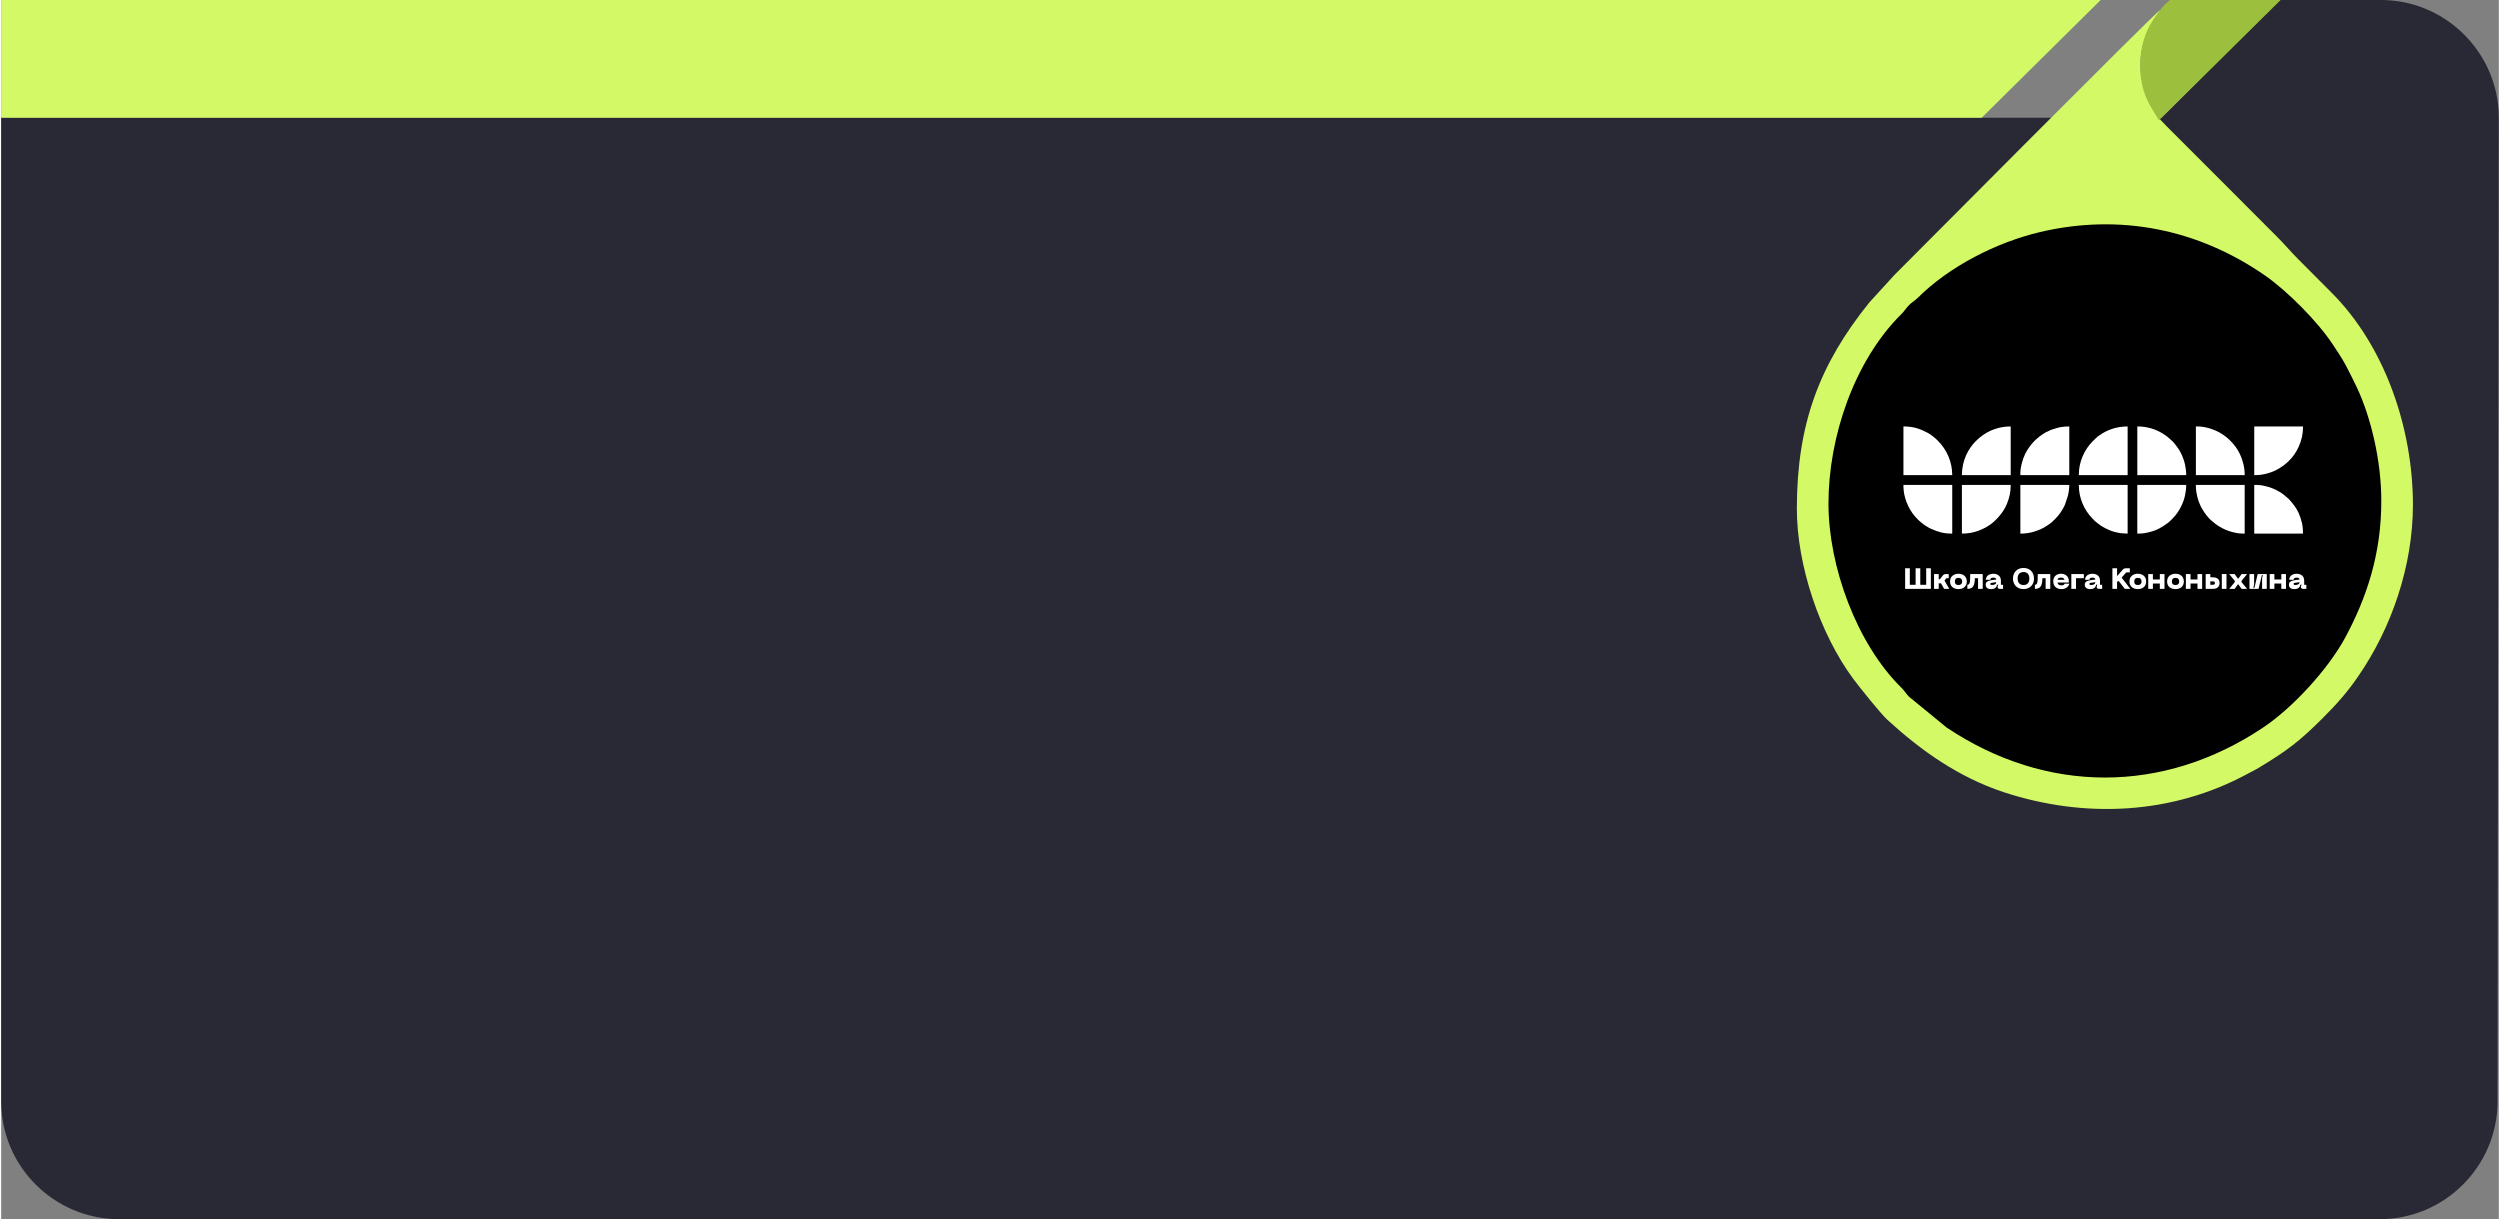
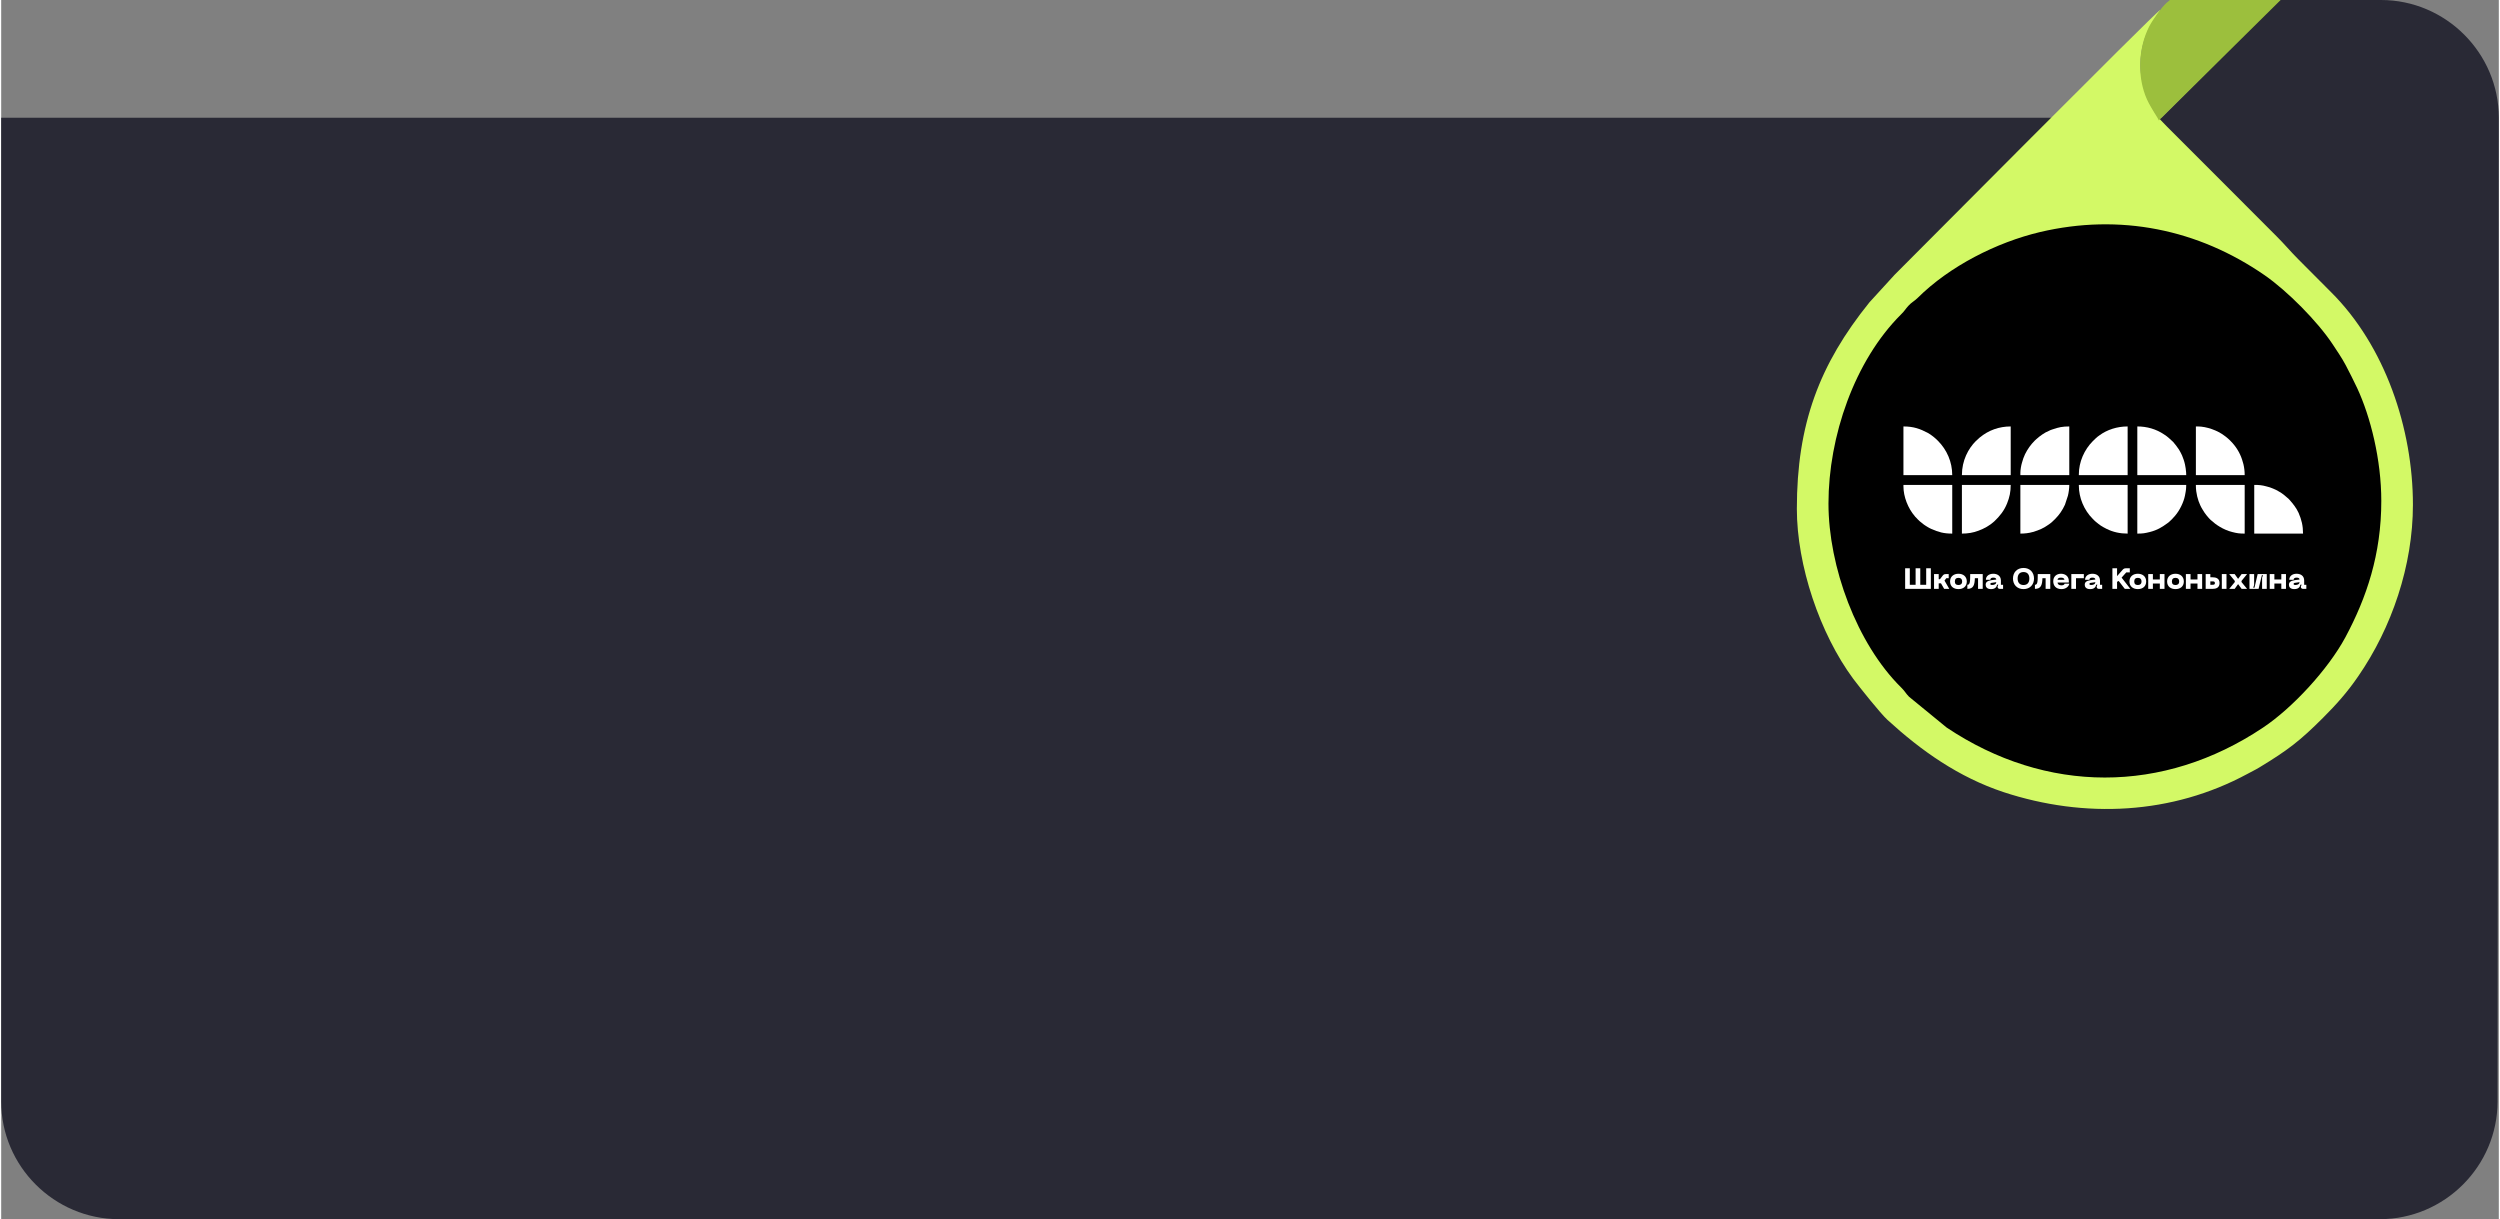
<svg xmlns="http://www.w3.org/2000/svg" xml:space="preserve" width="1257px" height="613px" version="1.1" style="shape-rendering:geometricPrecision; text-rendering:geometricPrecision; image-rendering:optimizeQuality; fill-rule:evenodd; clip-rule:evenodd" viewBox="0 0 219.57 107.18">
  <rect x="0" y="0" width="219.57" height="107.18" fill="#808080" stroke="none" />
  <defs>
    <style type="text/css"> .fil4 {fill:white} .fil1 {fill:black} .fil0 {fill:#292935} .fil3 {fill:#9CBF3D} .fil2 {fill:#D3F966} .fil6 {fill:#D3F966} .fil5 {fill:white;fill-rule:nonzero} </style>
  </defs>
  <g id="Слой_x0020_1">
    <path class="fil0" d="M189.92 10.35l10.36 -10.35 8.93 0c5.69,0 10.36,4.66 10.36,10.35 0,14.33 -0.11,72.15 -0.11,86.48 0,5.69 -4.66,10.35 -10.35,10.35l-198.76 0c-5.69,0 -10.36,-4.66 -10.35,-10.35l0 -86.48 189.92 0z" />
    <circle class="fil1" cx="184.94" cy="43.32" r="25.1" />
    <path class="fil2" d="M209.24 44.04c0,-3.63 -0.95,-7.41 -2.12,-9.92 -0.32,-0.69 -0.67,-1.36 -1,-2 -0.34,-0.65 -0.77,-1.26 -1.16,-1.86 -1.33,-2.01 -3.98,-4.68 -5.97,-6.06 -5.87,-4.06 -12.74,-5.45 -19.75,-3.8 -3.83,0.91 -7.95,3 -10.76,5.79 -0.32,0.31 -0.54,0.39 -0.81,0.69 -0.27,0.29 -0.32,0.44 -0.64,0.75 -4.11,4.09 -6.39,10.75 -6.39,16.64 0,5.53 2.48,12.31 6.39,16.17 0.33,0.32 0.41,0.53 0.69,0.81l3.31 2.71c8.74,5.85 19.05,5.87 27.82,0 2.58,-1.72 5.71,-5.11 7.23,-7.93 1.87,-3.49 3.16,-7.3 3.16,-11.99zm-21.18 -38.31c0,1.06 0.35,2.43 0.7,3.13 0.52,1.05 0.78,1.42 1.59,2.22 1.32,1.32 2.56,2.56 3.88,3.88l5.78 5.79c0.7,0.69 1.21,1.32 1.91,2.02l2.89 2.9c4.77,4.74 7.21,12.02 7.21,18.71 0,5.34 -1.86,10.81 -4.82,15.09 -0.96,1.4 -1.91,2.46 -3.08,3.63 -2.04,2.04 -3.1,2.85 -5.59,4.36 -0.41,0.25 -0.64,0.34 -1.05,0.57 -6.62,3.58 -14.31,3.96 -21.47,1.6 -3.93,-1.31 -7.21,-3.62 -10.19,-6.35 -0.6,-0.55 -2.43,-2.84 -3,-3.6 -2.95,-3.99 -4.96,-9.99 -4.96,-14.95 0,-7.44 1.97,-12.68 6.38,-18.15l2.21 -2.42c1.64,-1.64 22.73,-22.87 23.35,-23.29 -0.13,0.47 -1.74,1.95 -1.74,4.86z" />
    <path class="fil3" d="M200.39 0l-10.71 10.59c-0.05,-0.2 -0.68,-1.06 -1.04,-1.85 -0.87,-1.93 -0.78,-4.49 0.19,-6.4 0.28,-0.55 1.07,-1.68 1.52,-2.08 0.09,-0.08 0.2,-0.17 0.31,-0.26l9.73 0z" />
    <g id="_105553447724992">
      <path class="fil4" d="M187.79 46.91c0.47,0 0.66,-0.03 1.1,-0.14 0.64,-0.16 1.07,-0.42 1.57,-0.79 0.03,-0.02 0.04,-0.03 0.07,-0.05 0.27,-0.25 0.34,-0.3 0.59,-0.6 0.4,-0.47 0.74,-1.17 0.86,-1.76 0.03,-0.15 0.1,-0.52 0.1,-0.68l0.01 -0.26 -4.3 0 0 4.28z" />
-       <path class="fil4" d="M198.07 41.77c0.43,0 0.66,-0.03 1.08,-0.13 0.23,-0.06 0.56,-0.17 0.76,-0.27 0.9,-0.45 1.62,-1.12 2.05,-2.06 0.27,-0.58 0.4,-1.15 0.4,-1.82l-4.29 0 0 4.28z" />
      <path class="fil4" d="M187.79 41.77l4.3 0 -0.01 -0.25c0,-0.15 -0.07,-0.55 -0.1,-0.69 -0.06,-0.29 -0.16,-0.55 -0.26,-0.8 -0.06,-0.13 -0.19,-0.38 -0.27,-0.51 -0.22,-0.33 -0.29,-0.4 -0.52,-0.68 -0.02,-0.02 -0.04,-0.04 -0.07,-0.06l-0.27 -0.25c-0.18,-0.15 -0.24,-0.21 -0.45,-0.34 -0.7,-0.47 -1.5,-0.7 -2.35,-0.7l0 4.28z" />
      <path class="fil4" d="M177.51 41.58l0 0.19 4.3 0 0 -4.28c-0.59,0 -0.93,0.07 -1.45,0.25 -0.18,0.05 -0.22,0.08 -0.37,0.15 -0.34,0.13 -0.8,0.46 -1.08,0.72l-0.13 0.12c-0.36,0.36 -0.63,0.74 -0.86,1.2 -0.02,0.05 -0.05,0.11 -0.07,0.17 -0.03,0.07 -0.05,0.12 -0.08,0.19 -0.04,0.13 -0.08,0.25 -0.12,0.39 -0.07,0.22 -0.14,0.62 -0.14,0.9z" />
      <path class="fil4" d="M167.23 42.76c0,0.9 0.4,1.93 1,2.62 0.02,0.03 0.02,0.04 0.05,0.06 0.03,0.03 0.05,0.05 0.07,0.07 0.2,0.23 0.43,0.43 0.68,0.61 0.05,0.03 0.09,0.07 0.15,0.1 0.05,0.04 0.11,0.07 0.16,0.1 0.11,0.06 0.21,0.13 0.34,0.18 0.64,0.28 1.08,0.41 1.84,0.41l0 -4.28 -4.29 0 0 0.13z" />
      <path class="fil4" d="M172.37 46.91c0.52,0 1.01,-0.08 1.47,-0.26 0.49,-0.18 0.99,-0.46 1.37,-0.81 0.49,-0.46 0.87,-0.94 1.13,-1.58 0.22,-0.55 0.32,-1.01 0.32,-1.63l-4.29 0 0 4.28z" />
      <path class="fil4" d="M198.07 46.91l4.29 0c0,-0.69 -0.13,-1.22 -0.39,-1.82 -0.2,-0.44 -0.48,-0.79 -0.79,-1.14 -0.07,-0.09 -0.13,-0.13 -0.2,-0.19 -0.29,-0.25 -0.38,-0.34 -0.74,-0.55 -0.16,-0.1 -0.34,-0.19 -0.52,-0.26 -0.19,-0.08 -0.36,-0.14 -0.58,-0.19 -0.4,-0.11 -0.63,-0.13 -1.07,-0.13l0 4.28z" />
      <path class="fil4" d="M192.94 42.72c0,0.62 0.18,1.27 0.38,1.69 0.06,0.13 0.1,0.21 0.18,0.34l0.2 0.32c0.09,0.12 0.23,0.32 0.34,0.43 0.08,0.08 0.11,0.13 0.19,0.2 0.27,0.24 0.49,0.42 0.81,0.61 0.33,0.2 0.72,0.37 1.09,0.46 0.42,0.11 0.65,0.14 1.1,0.14l0 -4.28 -4.29 0 0 0.09z" />
      <path class="fil4" d="M182.65 42.68c0,1.09 0.46,2.17 1.22,2.93 0.09,0.09 0.17,0.18 0.27,0.26 0.38,0.31 0.47,0.38 0.94,0.62 0.58,0.29 1.19,0.42 1.86,0.42l0 -4.28 -4.29 0 0 0.05z" />
      <path class="fil4" d="M182.65 41.72l0 0.05 4.29 0 0 -4.28c-0.92,0 -1.8,0.28 -2.49,0.79 -0.05,0.04 -0.1,0.07 -0.15,0.11 -0.05,0.04 -0.1,0.08 -0.14,0.12l-0.27 0.26c-0.76,0.76 -1.24,1.83 -1.24,2.95z" />
      <path class="fil4" d="M192.94 41.77l4.29 0c0,-0.36 -0.04,-0.66 -0.11,-0.96 -0.04,-0.15 -0.07,-0.27 -0.12,-0.41 -0.2,-0.61 -0.55,-1.17 -1,-1.62 -0.05,-0.05 -0.09,-0.09 -0.13,-0.13 -0.12,-0.12 -0.3,-0.26 -0.44,-0.36 -0.58,-0.44 -1.53,-0.8 -2.34,-0.8l-0.15 0 0 4.28z" />
-       <path class="fil4" d="M167.23 37.49l0 4.28 4.29 0c0,-1.16 -0.47,-2.23 -1.26,-3.02 -0.22,-0.23 -0.6,-0.54 -0.9,-0.7 -0.67,-0.35 -1.23,-0.56 -2.13,-0.56z" />
+       <path class="fil4" d="M167.23 37.49l0 4.28 4.29 0c0,-1.16 -0.47,-2.23 -1.26,-3.02 -0.22,-0.23 -0.6,-0.54 -0.9,-0.7 -0.67,-0.35 -1.23,-0.56 -2.13,-0.56" />
      <path class="fil4" d="M172.37 41.77l4.29 0 0 -4.28c-1.02,0 -1.94,0.33 -2.72,0.97l-0.35 0.32c-0.65,0.65 -1.22,1.69 -1.22,2.99z" />
      <path class="fil4" d="M177.51 46.91c0.36,0 0.75,-0.04 1.09,-0.14 0.58,-0.17 0.94,-0.33 1.42,-0.67 0.21,-0.14 0.38,-0.31 0.56,-0.49 0.35,-0.35 0.63,-0.76 0.85,-1.24l0.26 -0.79c0.07,-0.28 0.12,-0.65 0.12,-0.95l-4.3 0 0 4.28z" />
      <path class="fil5" d="M169.23 49.96l0 1.45 -0.52 0 0 -1.45 -0.41 0 0 1.45 -0.51 0 0 -1.45 -0.41 0 0 1.81 2.26 0 0 -1.81 -0.41 0zm2.03 1.81l-0.42 -0.73 0.16 -0.21 0.21 0 0 -0.36 -0.24 0c-0.11,0 -0.2,0.02 -0.27,0.11l-0.26 0.34 -0.11 0 0 -0.45 -0.41 0 0 1.3 0.41 0 0 -0.49 0.13 0c0.03,0 0.05,0 0.07,0l0.28 0.49 0.45 0zm0.07 -0.65c0,0.45 0.33,0.67 0.74,0.67 0.4,0 0.73,-0.22 0.73,-0.67 0,-0.45 -0.33,-0.68 -0.73,-0.68 -0.41,0 -0.74,0.23 -0.74,0.68zm0.42 0c0,-0.22 0.12,-0.32 0.32,-0.32 0.19,0 0.32,0.1 0.32,0.32 0,0.22 -0.13,0.31 -0.32,0.31 -0.2,0 -0.32,-0.09 -0.32,-0.31zm2.45 -0.65l-1.1 0c0,0.72 -0.03,0.94 -0.25,0.94l0 0.36c0.54,0 0.64,-0.35 0.66,-0.94l0.28 0 0 0.94 0.41 0 0 -1.3zm0.26 0.94c0,0.14 0.07,0.38 0.47,0.38 0.36,0 0.49,-0.18 0.54,-0.39l0.1 0 -0.06 0.15 0 0.03c0,0.12 0.07,0.19 0.19,0.19l0.29 0 0 -0.36 -0.19 0 0 -0.37c0,-0.42 -0.32,-0.6 -0.67,-0.6 -0.37,0 -0.65,0.2 -0.65,0.53l0.39 0c0,-0.12 0.09,-0.19 0.26,-0.19 0.17,0 0.26,0.06 0.26,0.17l-0.41 0.05c-0.39,0.06 -0.52,0.19 -0.52,0.41zm0.41 -0.07c0,-0.08 0.06,-0.1 0.18,-0.11l0.34 -0.05c0,0.16 -0.15,0.25 -0.38,0.25 -0.07,0 -0.14,-0.02 -0.14,-0.09zm1.99 -0.48c0,0.53 0.35,0.93 0.93,0.93 0.57,0 0.92,-0.4 0.92,-0.93 0,-0.53 -0.35,-0.93 -0.92,-0.93 -0.58,0 -0.93,0.4 -0.93,0.93zm0.41 0c0,-0.35 0.17,-0.57 0.52,-0.57 0.34,0 0.51,0.22 0.51,0.57 0,0.35 -0.17,0.57 -0.51,0.57 -0.35,0 -0.52,-0.22 -0.52,-0.57zm2.87 -0.39l-1.1 0c0,0.72 -0.03,0.94 -0.25,0.94l0 0.36c0.54,0 0.64,-0.35 0.66,-0.94l0.28 0 0 0.94 0.41 0 0 -1.3zm0.26 0.63c0,0.37 0.22,0.69 0.72,0.69 0.45,0 0.67,-0.29 0.69,-0.48l-0.41 0c-0.02,0.1 -0.13,0.15 -0.28,0.15 -0.23,0 -0.34,-0.11 -0.34,-0.25l0.99 0 0 -0.13c0,-0.4 -0.29,-0.64 -0.69,-0.64 -0.4,0 -0.68,0.25 -0.68,0.66zm0.38 -0.13c0,-0.09 0.07,-0.19 0.3,-0.19 0.23,0 0.3,0.1 0.3,0.19l-0.6 0zm1.21 0.8l0.41 0 0 -0.94 0.69 0 0 -0.36 -1.1 0 0 1.3zm1.18 -0.36c0,0.14 0.07,0.38 0.47,0.38 0.37,0 0.49,-0.18 0.54,-0.39l0.1 0 -0.06 0.15 0 0.03c0,0.12 0.07,0.19 0.19,0.19l0.29 0 0 -0.36 -0.19 0 0 -0.37c0,-0.42 -0.31,-0.6 -0.67,-0.6 -0.36,0 -0.64,0.2 -0.64,0.53l0.38 0c0,-0.12 0.09,-0.19 0.26,-0.19 0.18,0 0.26,0.06 0.26,0.17l-0.41 0.05c-0.39,0.06 -0.52,0.19 -0.52,0.41zm0.41 -0.07c0,-0.08 0.06,-0.1 0.19,-0.11l0.33 -0.05c0,0.16 -0.15,0.25 -0.38,0.25 -0.07,0 -0.14,-0.02 -0.14,-0.09zm3.11 0.43l0.49 0 -0.77 -0.99 0.41 -0.46 0.31 0 0 -0.36 -0.35 0c-0.12,0 -0.2,0.04 -0.27,0.12l-0.5 0.57 0 -0.69 -0.41 0 0 1.81 0.41 0 0 -0.63c0.05,-0.01 0.1,-0.03 0.14,-0.07l0.54 0.7zm0.41 -0.65c0,0.45 0.33,0.67 0.74,0.67 0.4,0 0.73,-0.22 0.73,-0.67 0,-0.45 -0.33,-0.68 -0.73,-0.68 -0.41,0 -0.74,0.23 -0.74,0.68zm0.42 0c0,-0.22 0.12,-0.32 0.32,-0.32 0.19,0 0.32,0.1 0.32,0.32 0,0.22 -0.13,0.31 -0.32,0.31 -0.2,0 -0.32,-0.09 -0.32,-0.31zm2.25 -0.65l0 0.47 -0.61 0 0 -0.47 -0.41 0 0 1.3 0.41 0 0 -0.47 0.61 0 0 0.47 0.41 0 0 -1.3 -0.41 0zm0.64 0.65c0,0.45 0.33,0.67 0.74,0.67 0.4,0 0.73,-0.22 0.73,-0.67 0,-0.45 -0.33,-0.68 -0.73,-0.68 -0.41,0 -0.74,0.23 -0.74,0.68zm0.42 0c0,-0.22 0.12,-0.32 0.32,-0.32 0.19,0 0.32,0.1 0.32,0.32 0,0.22 -0.13,0.31 -0.32,0.31 -0.2,0 -0.32,-0.09 -0.32,-0.31zm2.25 -0.65l0 0.47 -0.61 0 0 -0.47 -0.41 0 0 1.3 0.41 0 0 -0.47 0.61 0 0 0.47 0.41 0 0 -1.3 -0.41 0zm1.32 0.28l-0.19 0 0 -0.28 -0.41 0 0 1.3 0.6 0c0.3,0 0.62,-0.09 0.62,-0.51 0,-0.42 -0.32,-0.51 -0.62,-0.51zm0.82 1.02l0.41 0 0 -1.3 -0.41 0 0 1.3zm-1.01 -0.36l0 -0.3 0.16 0c0.17,0 0.24,0.02 0.24,0.15 0,0.13 -0.07,0.15 -0.24,0.15l-0.16 0zm1.66 0.36l0.48 0 0.3 -0.42 0.31 0.42 0.48 0 -0.49 -0.6 0 -0.1 0.49 -0.6 -0.48 0 -0.31 0.42 -0.3 -0.42 -0.48 0 0.49 0.6 0 0.1 -0.49 0.6zm3.3 0l0 -1.3 -0.8 0 -0.28 1.2 -0.11 0 0.08 -0.24 0 -0.96 -0.41 0 0 1.3 0.8 0 0.29 -1.2 0.1 0 -0.08 0.22 0 0.98 0.41 0zm1.28 -1.3l0 0.47 -0.61 0 0 -0.47 -0.41 0 0 1.3 0.41 0 0 -0.47 0.61 0 0 0.47 0.41 0 0 -1.3 -0.41 0zm0.67 0.94c0,0.14 0.07,0.38 0.47,0.38 0.37,0 0.49,-0.18 0.54,-0.39l0.11 0 -0.07 0.15 0 0.03c0,0.12 0.07,0.19 0.19,0.19l0.29 0 0 -0.36 -0.19 0 0 -0.37c0,-0.42 -0.31,-0.6 -0.67,-0.6 -0.36,0 -0.64,0.2 -0.64,0.53l0.38 0c0,-0.12 0.1,-0.19 0.26,-0.19 0.18,0 0.26,0.06 0.26,0.17l-0.41 0.05c-0.38,0.06 -0.52,0.19 -0.52,0.41zm0.41 -0.07c0,-0.08 0.06,-0.1 0.19,-0.11l0.33 -0.05c0,0.16 -0.15,0.25 -0.38,0.25 -0.06,0 -0.14,-0.02 -0.14,-0.09z" />
    </g>
-     <polygon class="fil6" points="0,10.35 174.11,10.35 184.57,0 0,0 " />
  </g>
</svg>